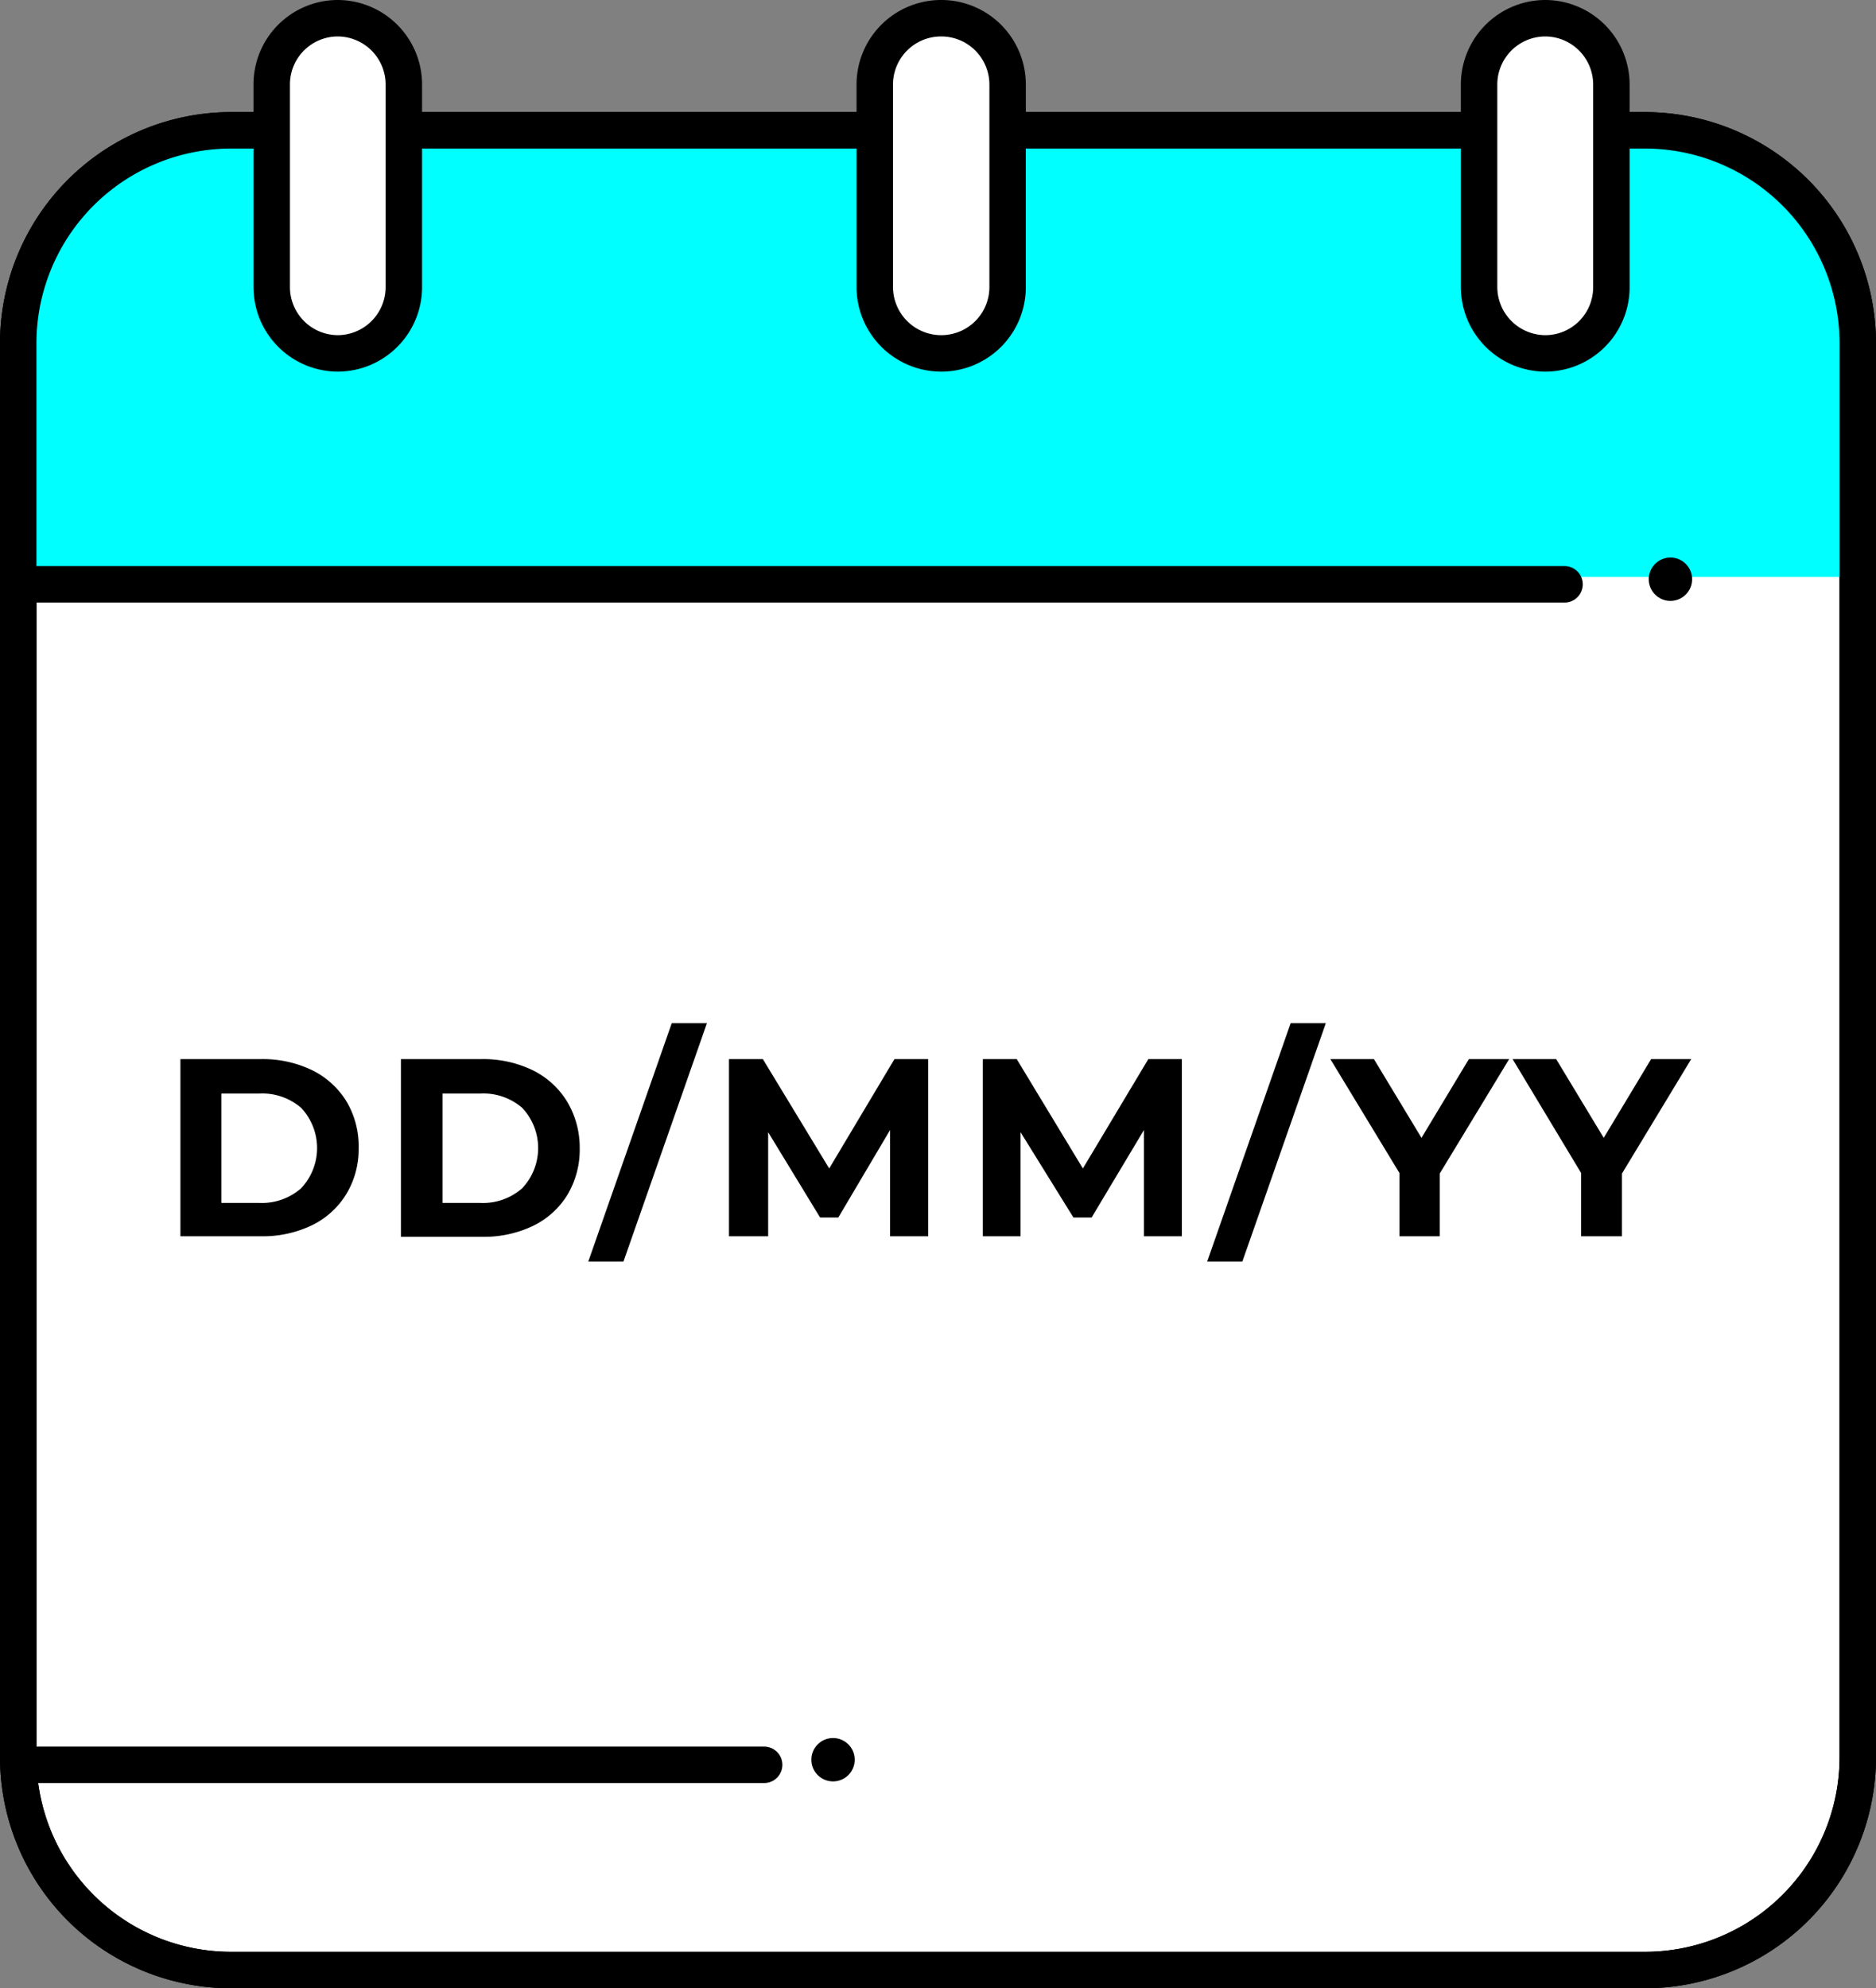
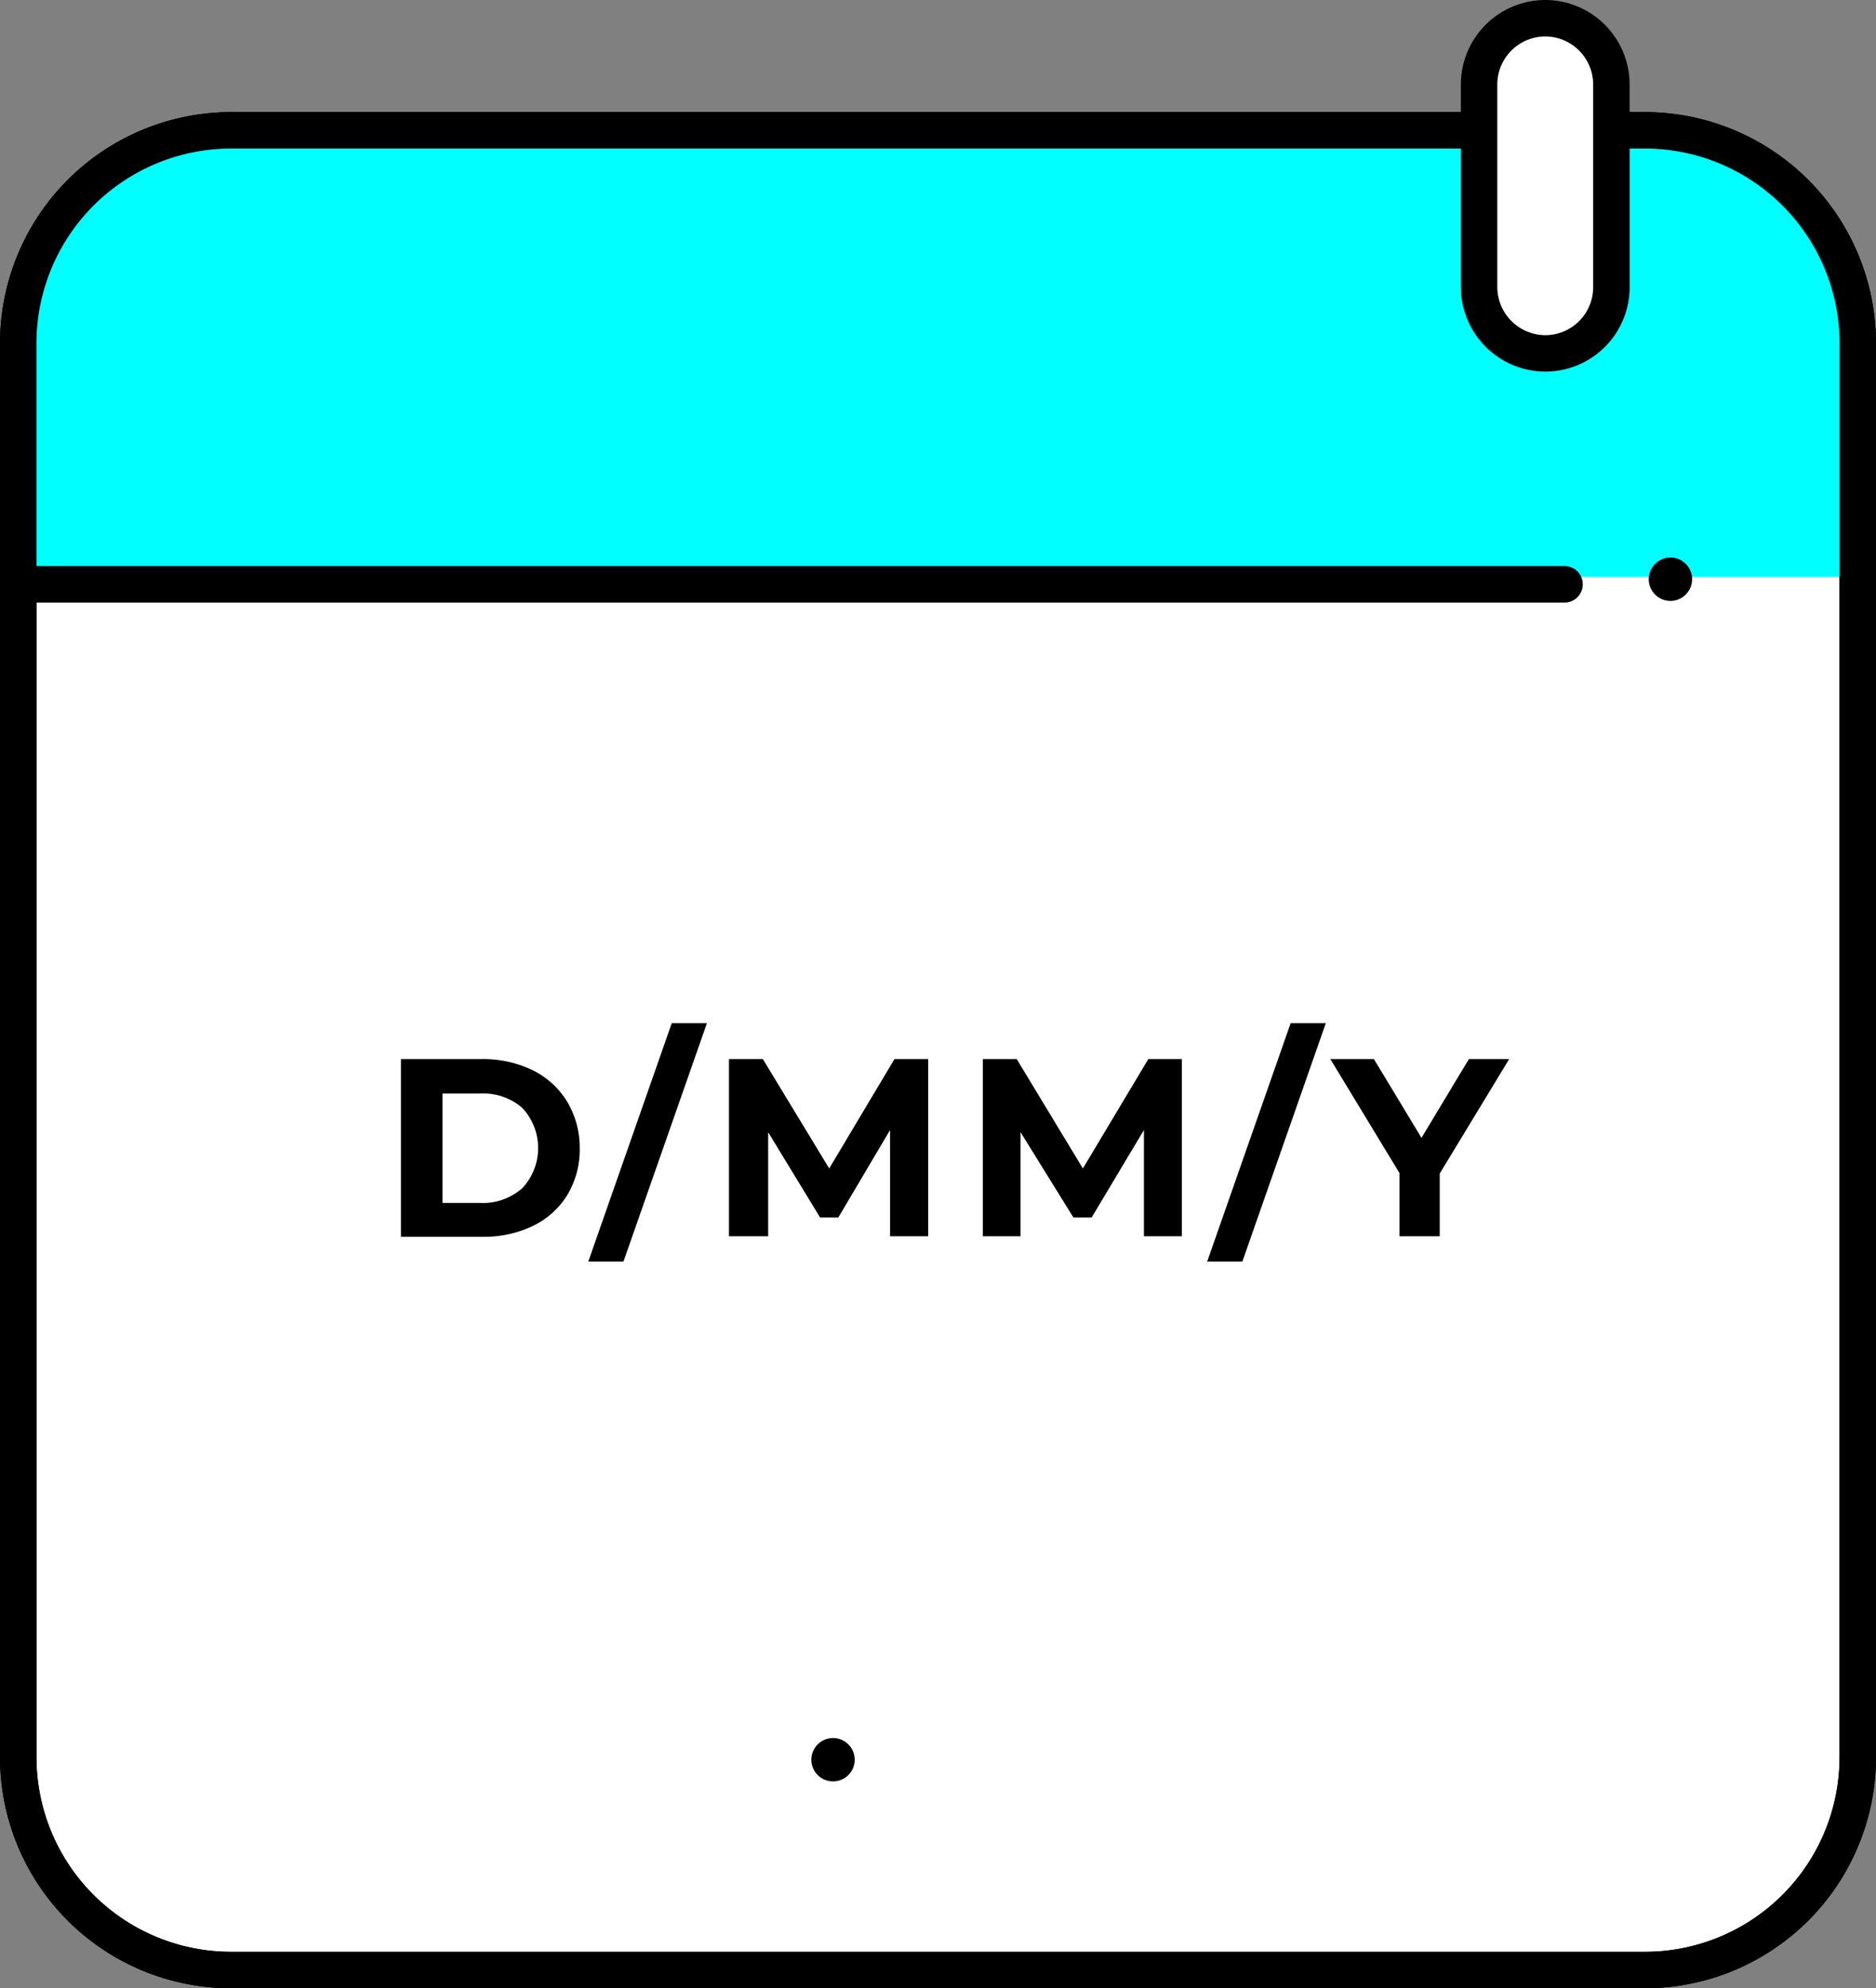
<svg xmlns="http://www.w3.org/2000/svg" viewBox="0 0 102.94 109.09">
  <rect x="0" y="0" width="102.94" height="109.09" fill="#808080" stroke="none" />
  <defs>
    <style>.b3f0dcdd-1460-40bf-acc0-6ad1683cb41e{fill:#fff;}.b2bee9ee-5a45-44b9-a5c6-ef020df23f44,.b3f0dcdd-1460-40bf-acc0-6ad1683cb41e,.b90077c4-2aaf-41d1-ad41-2c9c28ae65a4{stroke:#000;stroke-width:2px;}.b2bee9ee-5a45-44b9-a5c6-ef020df23f44,.b3f0dcdd-1460-40bf-acc0-6ad1683cb41e{stroke-miterlimit:10;}.b7307955-71ed-4209-8643-4bab102b3946{fill:aqua;}.b2bee9ee-5a45-44b9-a5c6-ef020df23f44,.b90077c4-2aaf-41d1-ad41-2c9c28ae65a4{fill:none;}.b90077c4-2aaf-41d1-ad41-2c9c28ae65a4{stroke-linecap:round;stroke-linejoin:bevel;}.a792e6f8-3dbd-4a78-9df2-ee38d41f7610{isolation:isolate;}</style>
  </defs>
  <g id="aec8afaa-2bb1-44db-931a-5d5163f6c208" data-name="Layer 2">
    <g id="be1bd5b3-386a-4137-a4e2-21651f30faf5" data-name="Layer 1">
      <path class="b3f0dcdd-1460-40bf-acc0-6ad1683cb41e" d="M90.24,108.09H12.7A11.68,11.68,0,0,1,1,96.4V18.85A11.69,11.69,0,0,1,12.7,7.15H90.24a11.69,11.69,0,0,1,11.7,11.7V96.4A11.68,11.68,0,0,1,90.24,108.09Z" />
      <path class="b7307955-71ed-4209-8643-4bab102b3946" d="M101.15,31.65H1.88V18c0-2.95.7-5.61,2.7-7.48a11.59,11.59,0,0,1,7.53-2.75H90.92a11,11,0,0,1,7.57,3A9.91,9.91,0,0,1,101.15,18Z" />
      <path class="b2bee9ee-5a45-44b9-a5c6-ef020df23f44" d="M90.24,108.09H12.7A11.68,11.68,0,0,1,1,96.4V18.85A11.69,11.69,0,0,1,12.7,7.15H90.24a11.69,11.69,0,0,1,11.7,11.7V96.4A11.68,11.68,0,0,1,90.24,108.09Z" />
      <line class="b90077c4-2aaf-41d1-ad41-2c9c28ae65a4" x1="1.14" y1="32.06" x2="85.85" y2="32.06" />
      <circle cx="91.66" cy="31.78" r="1.19" />
-       <line class="b90077c4-2aaf-41d1-ad41-2c9c28ae65a4" x1="1.14" y1="96.83" x2="41.93" y2="96.83" />
      <circle cx="45.71" cy="96.55" r="1.19" />
-       <path class="b3f0dcdd-1460-40bf-acc0-6ad1683cb41e" d="M18.53,19.39h0a3.64,3.64,0,0,1-3.62-3.63V4.63A3.63,3.63,0,0,1,18.53,1h0a3.64,3.64,0,0,1,3.63,3.63V15.74A3.64,3.64,0,0,1,18.53,19.39Z" />
-       <path class="b3f0dcdd-1460-40bf-acc0-6ad1683cb41e" d="M51.66,19.39h0A3.65,3.65,0,0,1,48,15.76V4.63A3.64,3.64,0,0,1,51.66,1h0a3.64,3.64,0,0,1,3.63,3.63V15.74A3.64,3.64,0,0,1,51.66,19.39Z" />
      <path class="b3f0dcdd-1460-40bf-acc0-6ad1683cb41e" d="M84.79,19.39h0a3.65,3.65,0,0,1-3.63-3.63V4.63A3.64,3.64,0,0,1,84.79,1h0a3.64,3.64,0,0,1,3.63,3.63V15.74A3.63,3.63,0,0,1,84.79,19.39Z" />
      <g class="a792e6f8-3dbd-4a78-9df2-ee38d41f7610">
-         <path d="M9.9,58.11h4.42a6.22,6.22,0,0,1,2.79.6A4.59,4.59,0,0,1,19,60.41,4.82,4.82,0,0,1,19.68,63,4.76,4.76,0,0,1,19,65.52a4.54,4.54,0,0,1-1.89,1.71,6.22,6.22,0,0,1-2.79.6H9.9ZM14.21,66a3.26,3.26,0,0,0,2.32-.81,3.22,3.22,0,0,0,0-4.4A3.26,3.26,0,0,0,14.21,60H12.15v6Z" />
        <path d="M22,58.11h4.41a6.24,6.24,0,0,1,2.8.6,4.59,4.59,0,0,1,1.89,1.7A4.91,4.91,0,0,1,31.81,63a4.85,4.85,0,0,1-.67,2.55,4.54,4.54,0,0,1-1.89,1.71,6.24,6.24,0,0,1-2.8.6H22ZM26.34,66a3.25,3.25,0,0,0,2.32-.81,3.22,3.22,0,0,0,0-4.4A3.25,3.25,0,0,0,26.34,60H24.28v6Z" />
        <path d="M36.86,56.14h1.93L34.21,69.22H32.28Z" />
        <path d="M48.84,67.83V62L46,66.8H45l-2.85-4.68v5.71H40V58.11h1.86l3.64,6,3.58-6h1.85l0,9.72Z" />
        <path d="M62.77,67.83V62L59.9,66.8h-1L56,62.12v5.71H53.93V58.11h1.86l3.63,6,3.59-6h1.84l0,9.72Z" />
        <path d="M70.82,56.14h1.93L68.17,69.22H66.24Z" />
        <path d="M79,64.39v3.44H76.79V64.36L73,58.11h2.39L78,62.43l2.6-4.32h2.21Z" />
-         <path d="M89,64.39v3.44H86.76V64.36L83,58.11h2.39L88,62.43l2.6-4.32h2.2Z" />
      </g>
    </g>
  </g>
</svg>